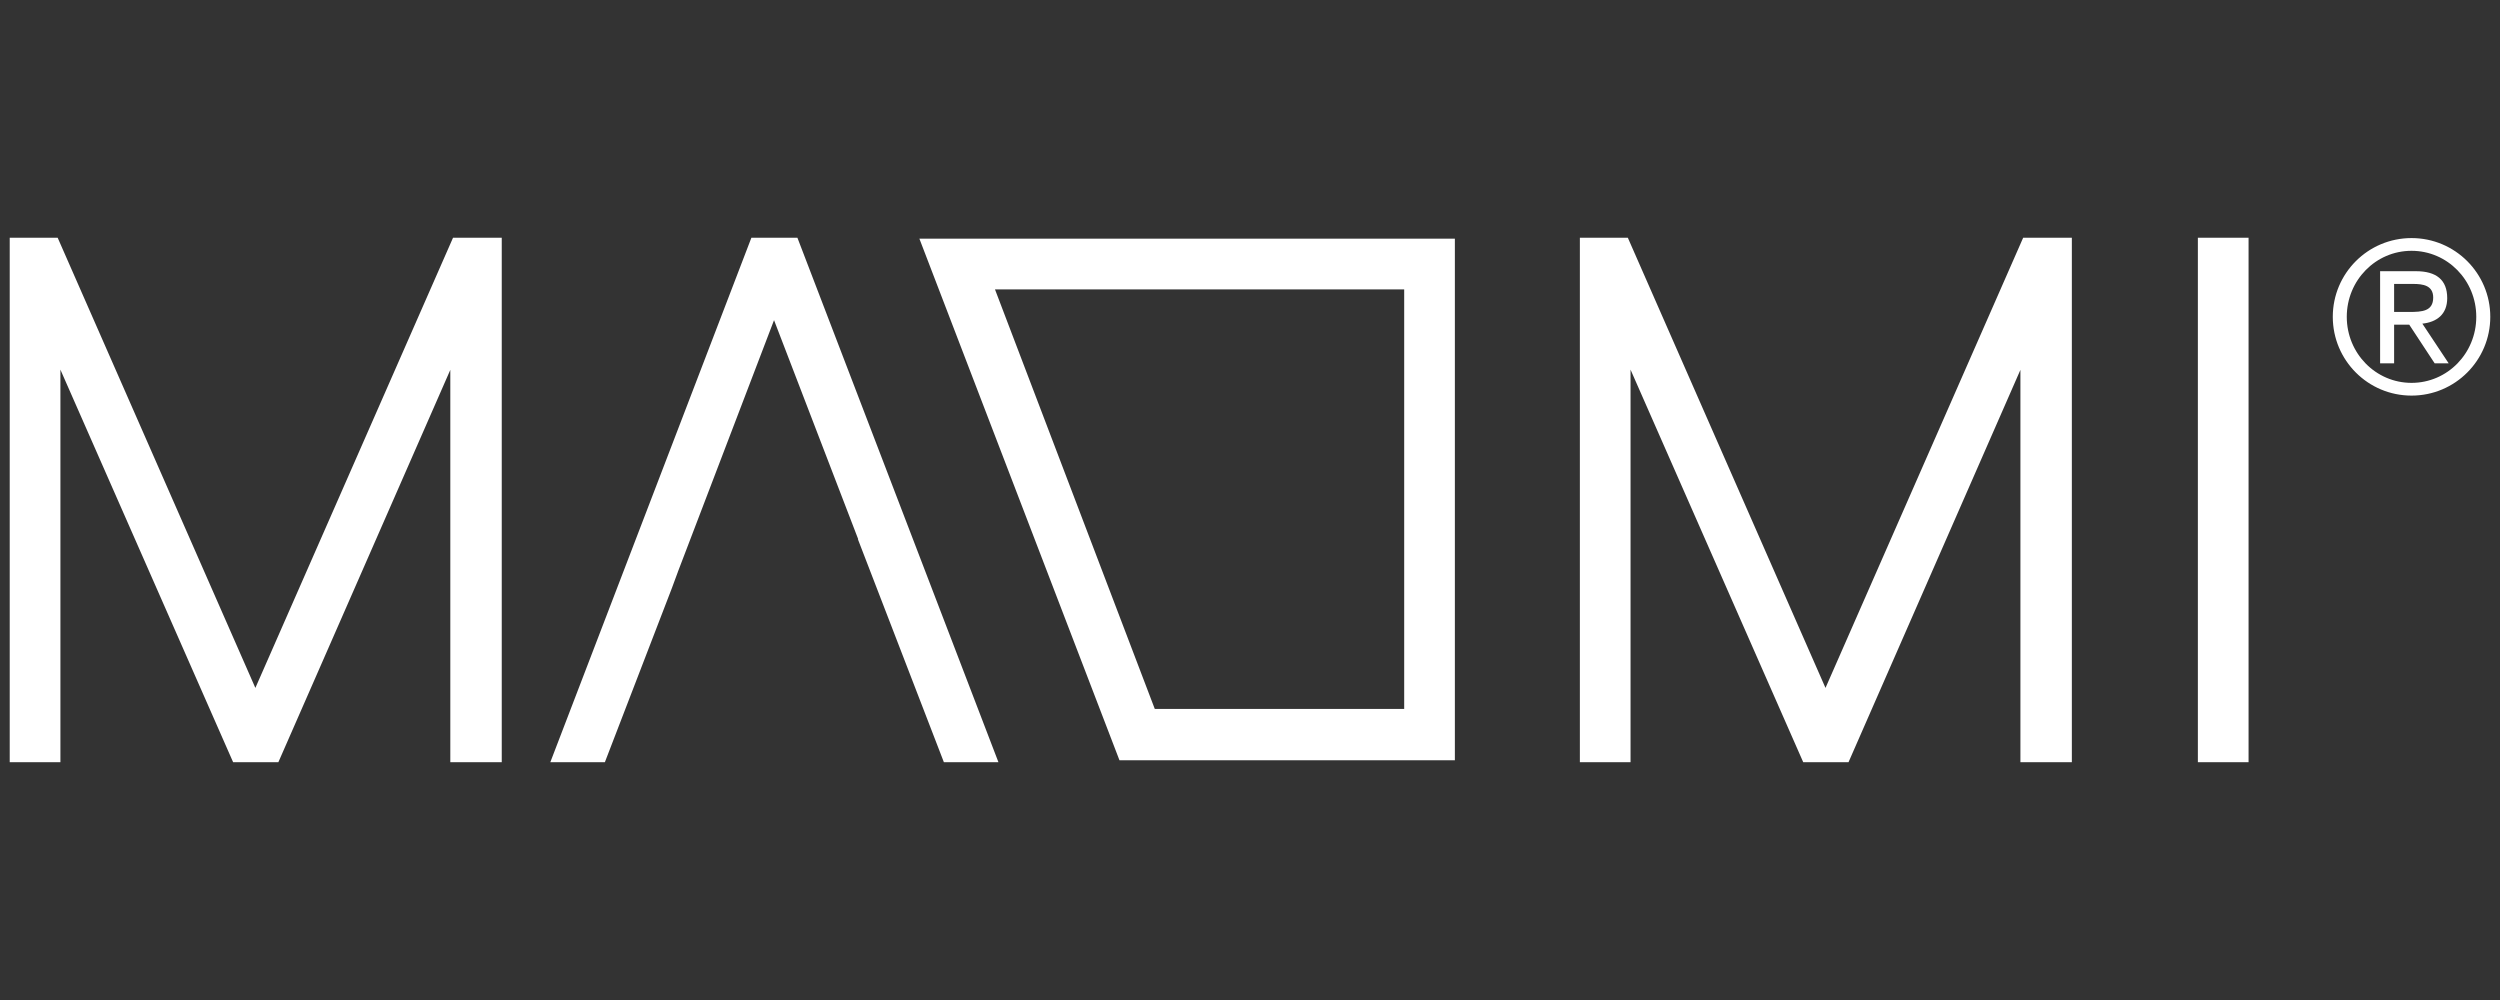
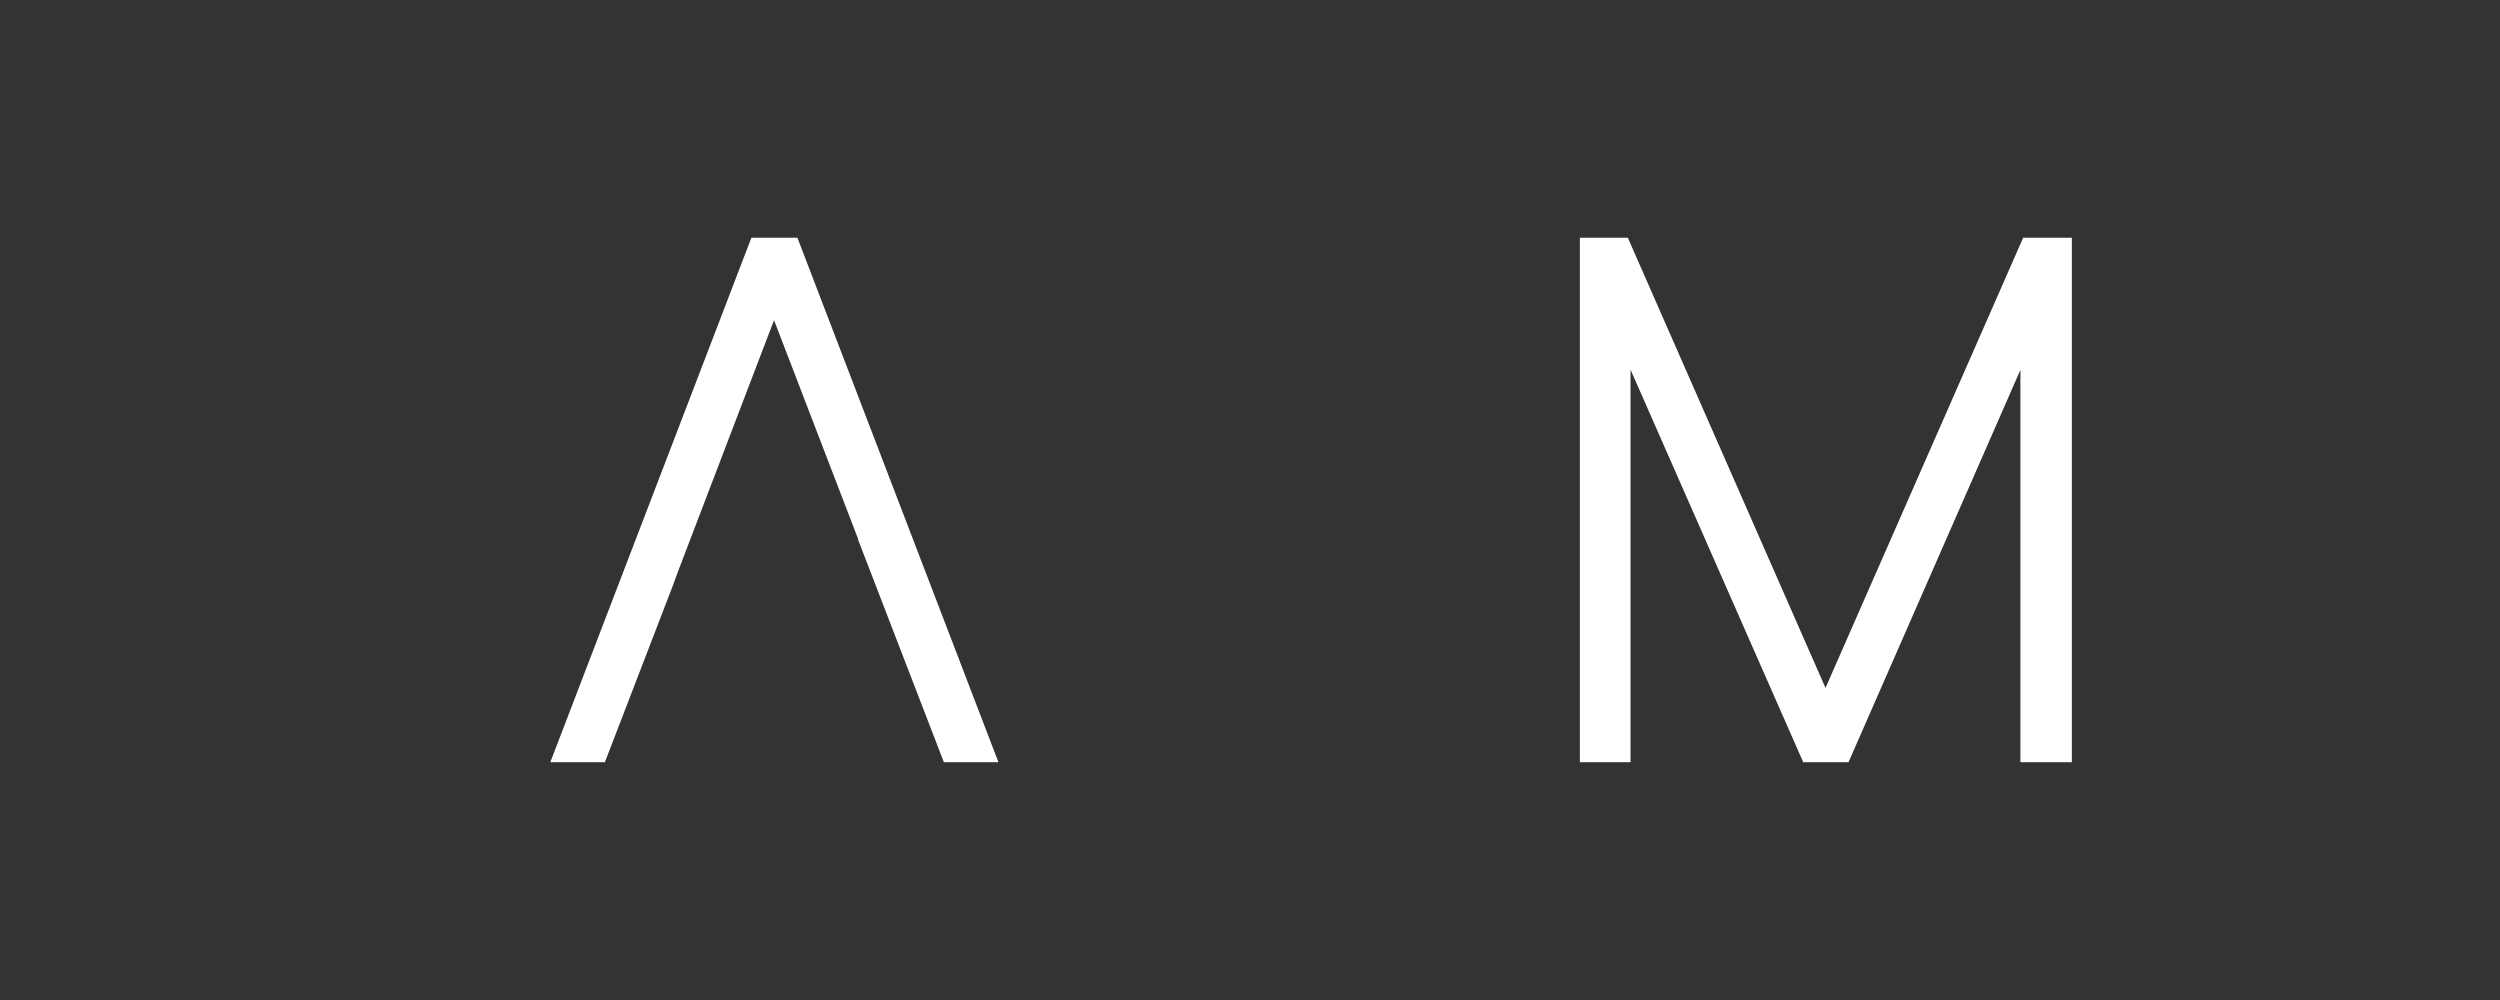
<svg xmlns="http://www.w3.org/2000/svg" width="500" zoomAndPan="magnify" viewBox="0 0 375 150" height="200" preserveAspectRatio="xMidYMid meet" version="1.0">
  <rect x="0" y="0" width="375" height="150" fill="#333333" stroke="none" />
  <defs>
    <clipPath id="d7a61a37f0">
-       <path d="M 1 35.664 L 76 35.664 L 76 114.414 L 1 114.414 Z M 1 35.664 " clip-rule="nonzero" />
-     </clipPath>
+       </clipPath>
    <clipPath id="69db691e45">
      <path d="M 236 35.664 L 311 35.664 L 311 114.414 L 236 114.414 Z M 236 35.664 " clip-rule="nonzero" />
    </clipPath>
    <clipPath id="ba31d575bd">
-       <path d="M 329 35.664 L 338 35.664 L 338 114.414 L 329 114.414 Z M 329 35.664 " clip-rule="nonzero" />
-     </clipPath>
+       </clipPath>
    <clipPath id="8180883355">
      <path d="M 82 35.664 L 150 35.664 L 150 114.414 L 82 114.414 Z M 82 35.664 " clip-rule="nonzero" />
    </clipPath>
    <clipPath id="db22283541">
-       <path d="M 137 35.664 L 219 35.664 L 219 114.414 L 137 114.414 Z M 137 35.664 " clip-rule="nonzero" />
-     </clipPath>
+       </clipPath>
    <clipPath id="a590d79b80">
      <path d="M 349 35.664 L 373.746 35.664 L 373.746 60 L 349 60 Z M 349 35.664 " clip-rule="nonzero" />
    </clipPath>
  </defs>
  <g clip-path="url(#d7a61a37f0)">
    <path fill="#ffffff" d="M 75.262 114.332 L 67.547 114.332 L 67.547 55.48 L 41.754 114.332 L 34.969 114.332 L 9.062 55.449 L 9.062 114.332 L 1.457 114.332 L 1.457 35.664 L 8.652 35.664 L 38.305 103.188 L 67.953 35.664 L 75.262 35.664 Z M 75.262 114.332 " fill-opacity="1" fill-rule="nonzero" />
  </g>
  <g clip-path="url(#69db691e45)">
    <path fill="#ffffff" d="M 310.777 114.332 L 303.062 114.332 L 303.062 55.48 L 277.277 114.332 L 270.484 114.332 L 244.582 55.449 L 244.582 114.332 L 236.98 114.332 L 236.98 35.664 L 244.176 35.664 L 273.824 103.188 L 303.473 35.664 L 310.777 35.664 Z M 310.777 114.332 " fill-opacity="1" fill-rule="nonzero" />
  </g>
  <g clip-path="url(#ba31d575bd)">
-     <path fill="#ffffff" d="M 337.285 114.332 L 329.68 114.332 L 329.68 35.664 L 337.285 35.664 Z M 337.285 114.332 " fill-opacity="1" fill-rule="nonzero" />
-   </g>
+     </g>
  <g clip-path="url(#8180883355)">
    <path fill="#ffffff" d="M 149.766 114.332 L 141.582 114.332 L 128.684 80.879 L 128.73 80.879 L 116.105 48.023 L 101.668 85.812 L 101.672 85.812 L 100.766 88.262 L 90.73 114.332 L 82.547 114.332 L 112.707 35.664 L 119.613 35.664 Z M 149.766 114.332 " fill-opacity="1" fill-rule="nonzero" />
  </g>
  <g clip-path="url(#db22283541)">
    <path fill="#ffffff" d="M 167.918 114.035 L 137.91 35.805 L 218.23 35.805 L 218.23 114.039 Z M 149.246 43.406 L 173.219 106.344 L 210.629 106.34 L 210.629 43.406 Z M 149.246 43.406 " fill-opacity="1" fill-rule="nonzero" />
  </g>
  <g clip-path="url(#a590d79b80)">
-     <path fill="#ffffff" d="M 357.016 54.5 L 359.117 54.5 L 359.117 48.703 L 361.387 48.703 L 365.199 54.5 L 367.301 54.5 L 363.352 48.547 C 365.488 48.32 367.082 47.176 367.082 44.723 C 367.082 41.953 365.426 40.68 362.371 40.68 L 357.016 40.68 Z M 359.117 46.793 L 359.117 42.59 L 361.984 42.59 C 363.445 42.59 364.98 42.812 364.98 44.629 C 364.98 46.699 363.293 46.793 361.387 46.793 Z M 349.918 47.523 C 349.918 54.055 355.203 59.34 361.73 59.34 C 368.262 59.34 373.543 54.055 373.543 47.523 C 373.543 40.996 368.262 35.711 361.73 35.711 C 355.203 35.711 349.918 40.996 349.918 47.523 M 361.73 57.43 C 356.352 57.43 352.016 53 352.016 47.523 C 352.016 42.047 356.352 37.621 361.73 37.621 C 367.113 37.621 371.441 42.047 371.441 47.523 C 371.441 53 367.113 57.43 361.73 57.43 " fill-opacity="1" fill-rule="nonzero" />
-   </g>
+     </g>
</svg>